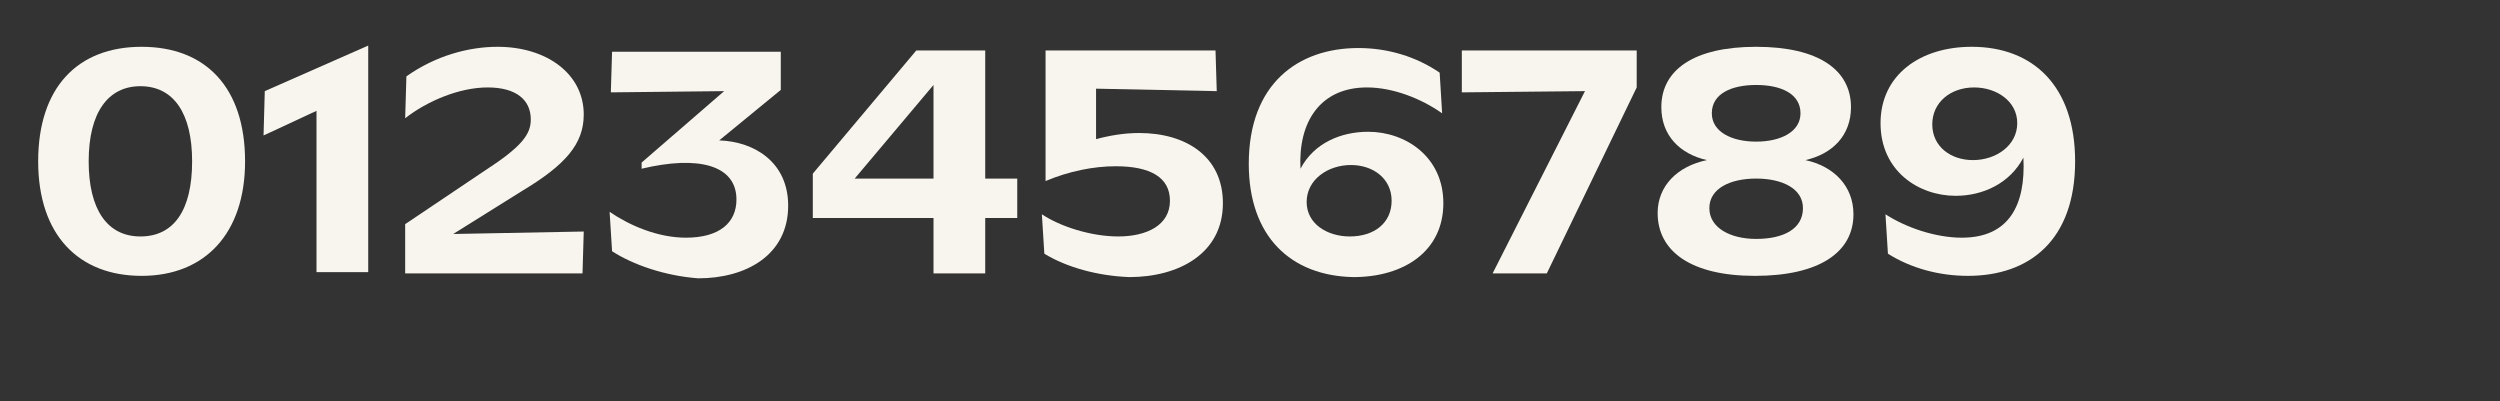
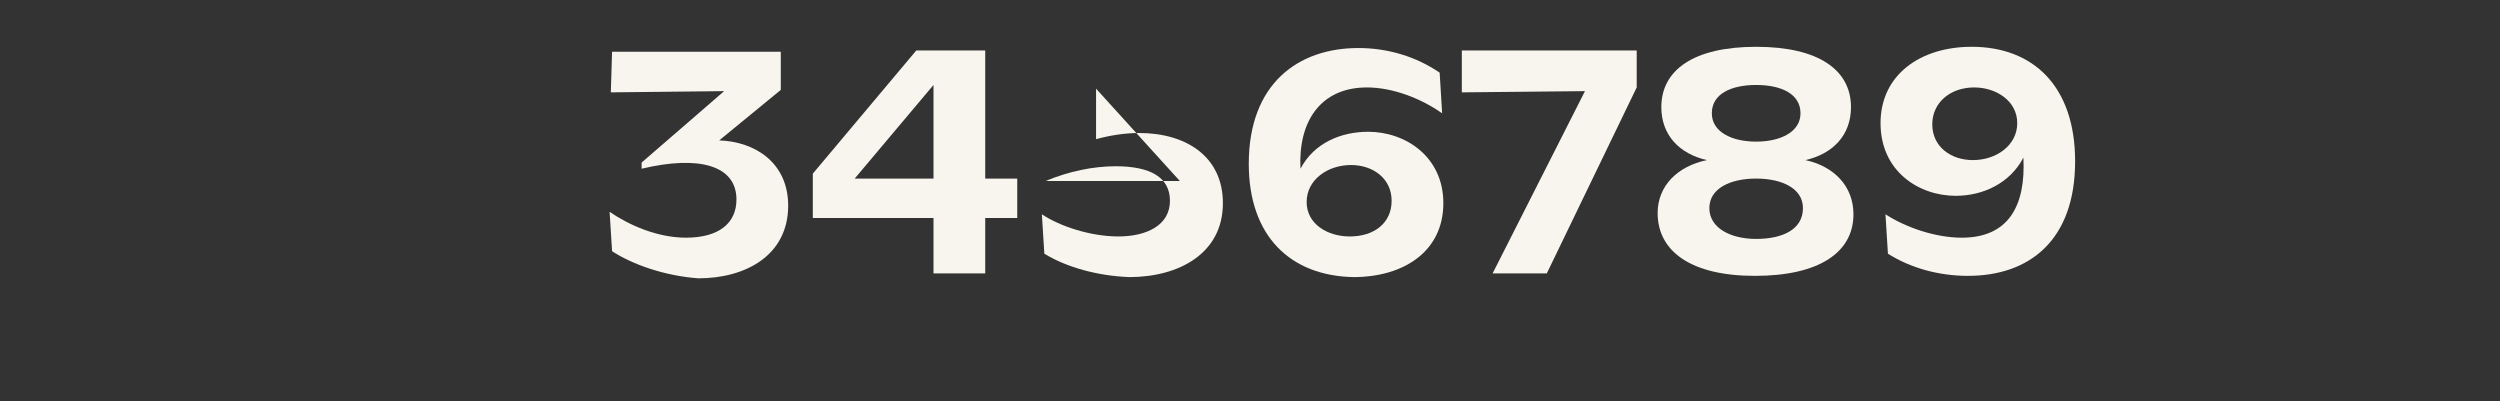
<svg xmlns="http://www.w3.org/2000/svg" version="1.1" id="Calque_1" x="0px" y="0px" viewBox="0 0 203 32.6" style="enable-background:new 0 0 203 32.6;" xml:space="preserve">
  <rect x="0" y="0" width="203" height="32.6" fill="#333333" stroke="none" />
  <style type="text/css">
	.st0{fill:#F7F5ED;}
</style>
  <g>
-     <path class="st0" d="M3.1,13.1c0-6,3.2-9.3,8.4-9.3c5.2,0,8.4,3.3,8.4,9.3c0,5.9-3.3,9.3-8.4,9.3C6.4,22.4,3.1,19.1,3.1,13.1z    M15.6,13.1c0-3.9-1.5-6.1-4.2-6.1c-2.6,0-4.2,2.1-4.2,6.1c0,3.9,1.5,6.1,4.2,6.1C14.1,19.2,15.6,17.1,15.6,13.1z" />
-     <path class="st0" d="M25.7,9l-4.3,2l0.1-3.6l8.4-3.7v18.4h-4.2V9z" />
-     <path class="st0" d="M32.9,18.2l6.4-4.3c3.1-2,3.8-3,3.8-4.2c0-1.6-1.2-2.6-3.5-2.6s-4.9,1.1-6.7,2.5L33,6.2   c2.4-1.7,5.1-2.4,7.4-2.4c4,0,7,2.2,7,5.5c0,2.4-1.5,4.1-5,6.2L36.8,19l10.6-0.2l-0.1,3.4H32.9V18.2z" />
    <path class="st0" d="M49.7,20.4l-0.2-3.2c1.6,1.1,3.9,2.1,6.2,2.1c2.7,0,4.1-1.2,4.1-3.1c0-2.8-3.1-3.6-7.7-2.5l0-0.5l6.7-5.8   l-9.2,0.1l0.1-3.3h13.7v3.1l-5,4.1c2.9,0.1,5.6,1.8,5.6,5.3c0,4-3.4,5.9-7.3,5.9C54,22.4,51.4,21.5,49.7,20.4z" />
    <path class="st0" d="M75.8,17.7H66v-3.6l8.4-10H80v10.4h2.6v3.2H80v4.5h-4.2V17.7z M75.8,14.5V6.9l-6.4,7.6H75.8z" />
-     <path class="st0" d="M84.8,20.6l-0.2-3.2c1.5,1,4,1.8,6.2,1.8c2.3,0,4.2-0.9,4.2-2.9c0-1.9-1.6-2.8-4.4-2.8c-1.8,0-3.8,0.4-5.7,1.2   V4.1h13.8l0.1,3.3L89,7.2v4.1c1.1-0.3,2.3-0.5,3.5-0.5c3.8,0,6.8,1.9,6.8,5.7c0,4.1-3.6,6-7.6,6C89.1,22.4,86.6,21.7,84.8,20.6z" />
+     <path class="st0" d="M84.8,20.6l-0.2-3.2c1.5,1,4,1.8,6.2,1.8c2.3,0,4.2-0.9,4.2-2.9c0-1.9-1.6-2.8-4.4-2.8c-1.8,0-3.8,0.4-5.7,1.2   h13.8l0.1,3.3L89,7.2v4.1c1.1-0.3,2.3-0.5,3.5-0.5c3.8,0,6.8,1.9,6.8,5.7c0,4.1-3.6,6-7.6,6C89.1,22.4,86.6,21.7,84.8,20.6z" />
    <path class="st0" d="M101.4,13.3c0-6.5,4-9.4,8.9-9.4c2.4,0,4.7,0.7,6.6,2l0.2,3.3c-1.7-1.2-4-2.1-6.1-2.1c-3.8,0-5.6,2.8-5.4,6.6   c1.1-2.1,3.3-3,5.5-3c3,0,6.1,2,6.1,5.8c0,3.9-3.2,6-7.3,6C104.8,22.4,101.4,19.2,101.4,13.3z M113,16.3c0-1.8-1.5-2.9-3.3-2.9   c-1.9,0-3.6,1.2-3.6,3c0,1.8,1.7,2.8,3.5,2.8C111.6,19.2,113,18.1,113,16.3z" />
    <path class="st0" d="M132.9,4.1v3l-7.3,15.1h-4.4l7.5-14.8l-10,0.1V4.1H132.9z" />
    <path class="st0" d="M138.6,13c-2.2-0.5-3.7-2-3.7-4.3c0-3,2.6-4.9,7.7-4.9s7.7,1.9,7.7,4.9c0,2.3-1.5,3.8-3.7,4.3   c2.3,0.5,3.9,2.1,3.9,4.4c0,3.1-2.8,5-8,5c-5.2,0-7.9-2-7.9-5.1C134.6,15.1,136.2,13.5,138.6,13z M142.6,19.4   c2.2,0,3.8-0.8,3.8-2.5c0-1.6-1.7-2.4-3.8-2.4c-2.1,0-3.8,0.8-3.8,2.4C138.8,18.5,140.5,19.4,142.6,19.4z M142.6,11.5   c2,0,3.6-0.8,3.6-2.3c0-1.6-1.6-2.3-3.6-2.3c-2,0-3.6,0.7-3.6,2.3C139,10.7,140.6,11.5,142.6,11.5z" />
    <path class="st0" d="M153.3,20.6l-0.2-3.2c1.7,1.1,4.1,1.9,6.2,1.9c3.8,0,5.2-2.6,5-6.5c-1.1,2.1-3.3,3.1-5.5,3.1   c-3,0-6.1-2-6.1-5.9c0-3.9,3.2-6.2,7.4-6.2c5,0,8.4,3.2,8.4,9.3c0,6.4-3.7,9.3-8.7,9.3C157.5,22.4,155.2,21.8,153.3,20.6z    M163.8,10c0-1.8-1.7-2.9-3.5-2.9c-1.9,0-3.4,1.2-3.4,3s1.5,2.9,3.3,2.9C162.1,13,163.8,11.8,163.8,10z" />
  </g>
</svg>